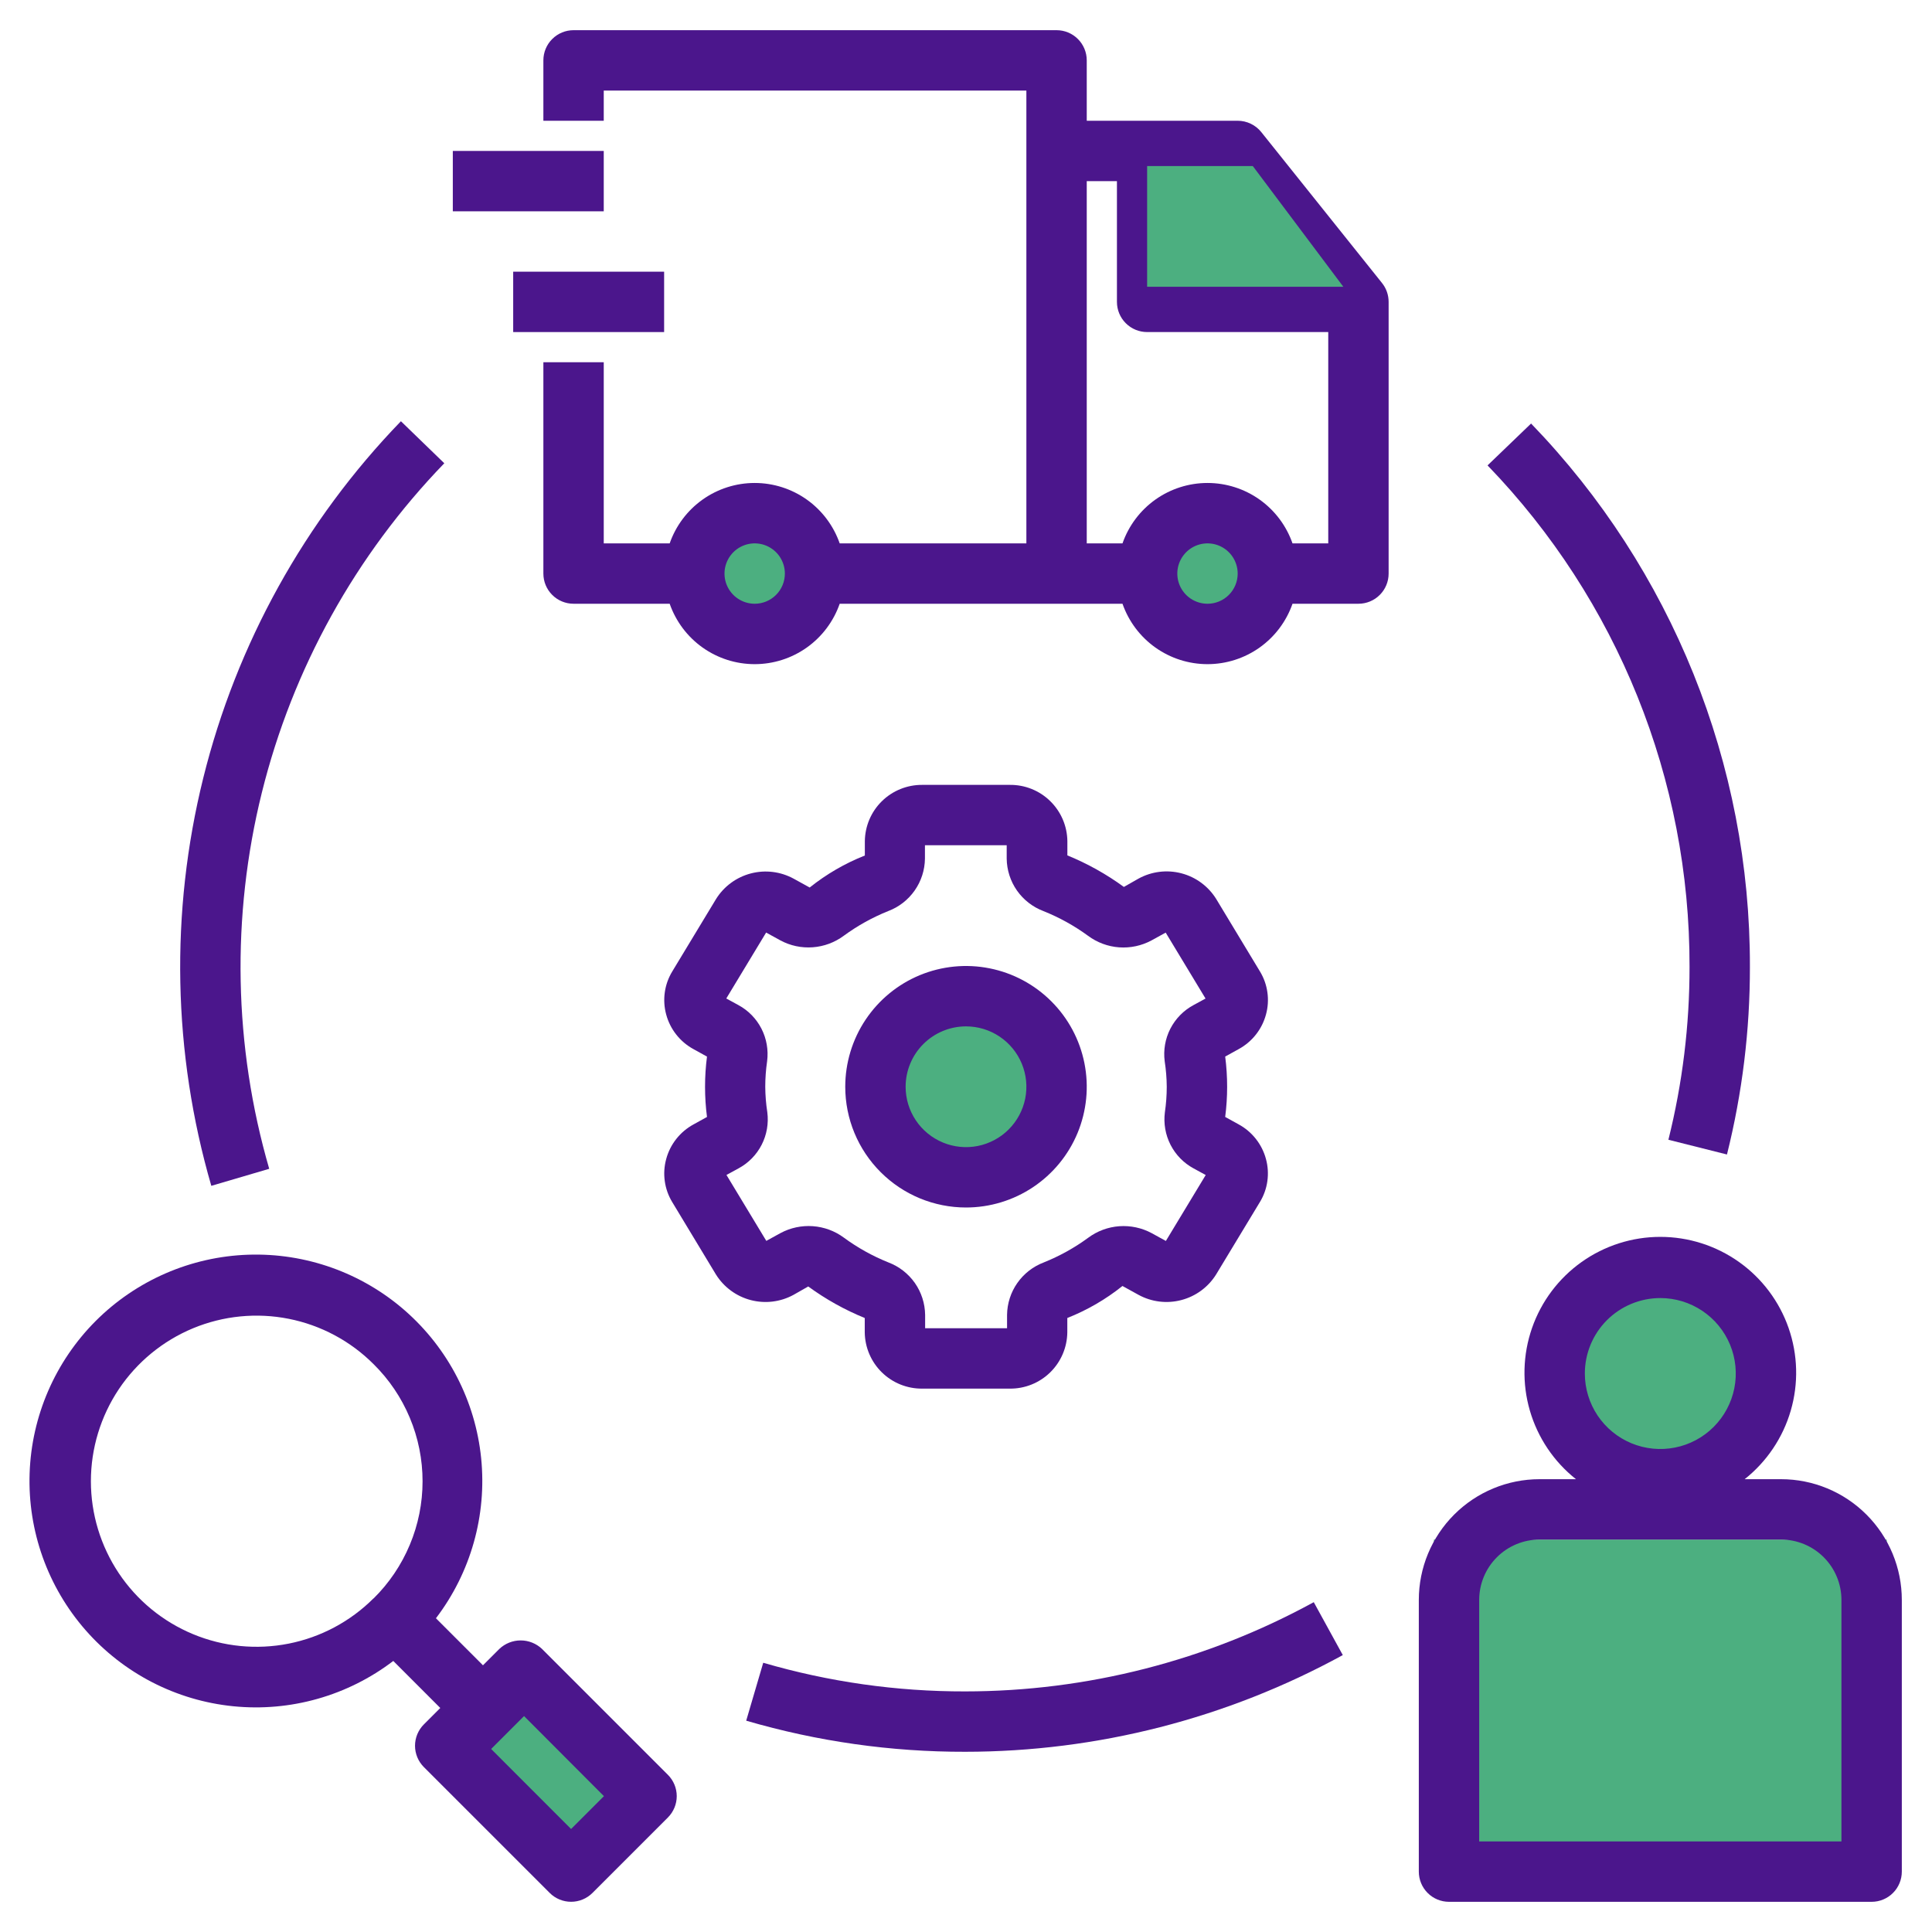
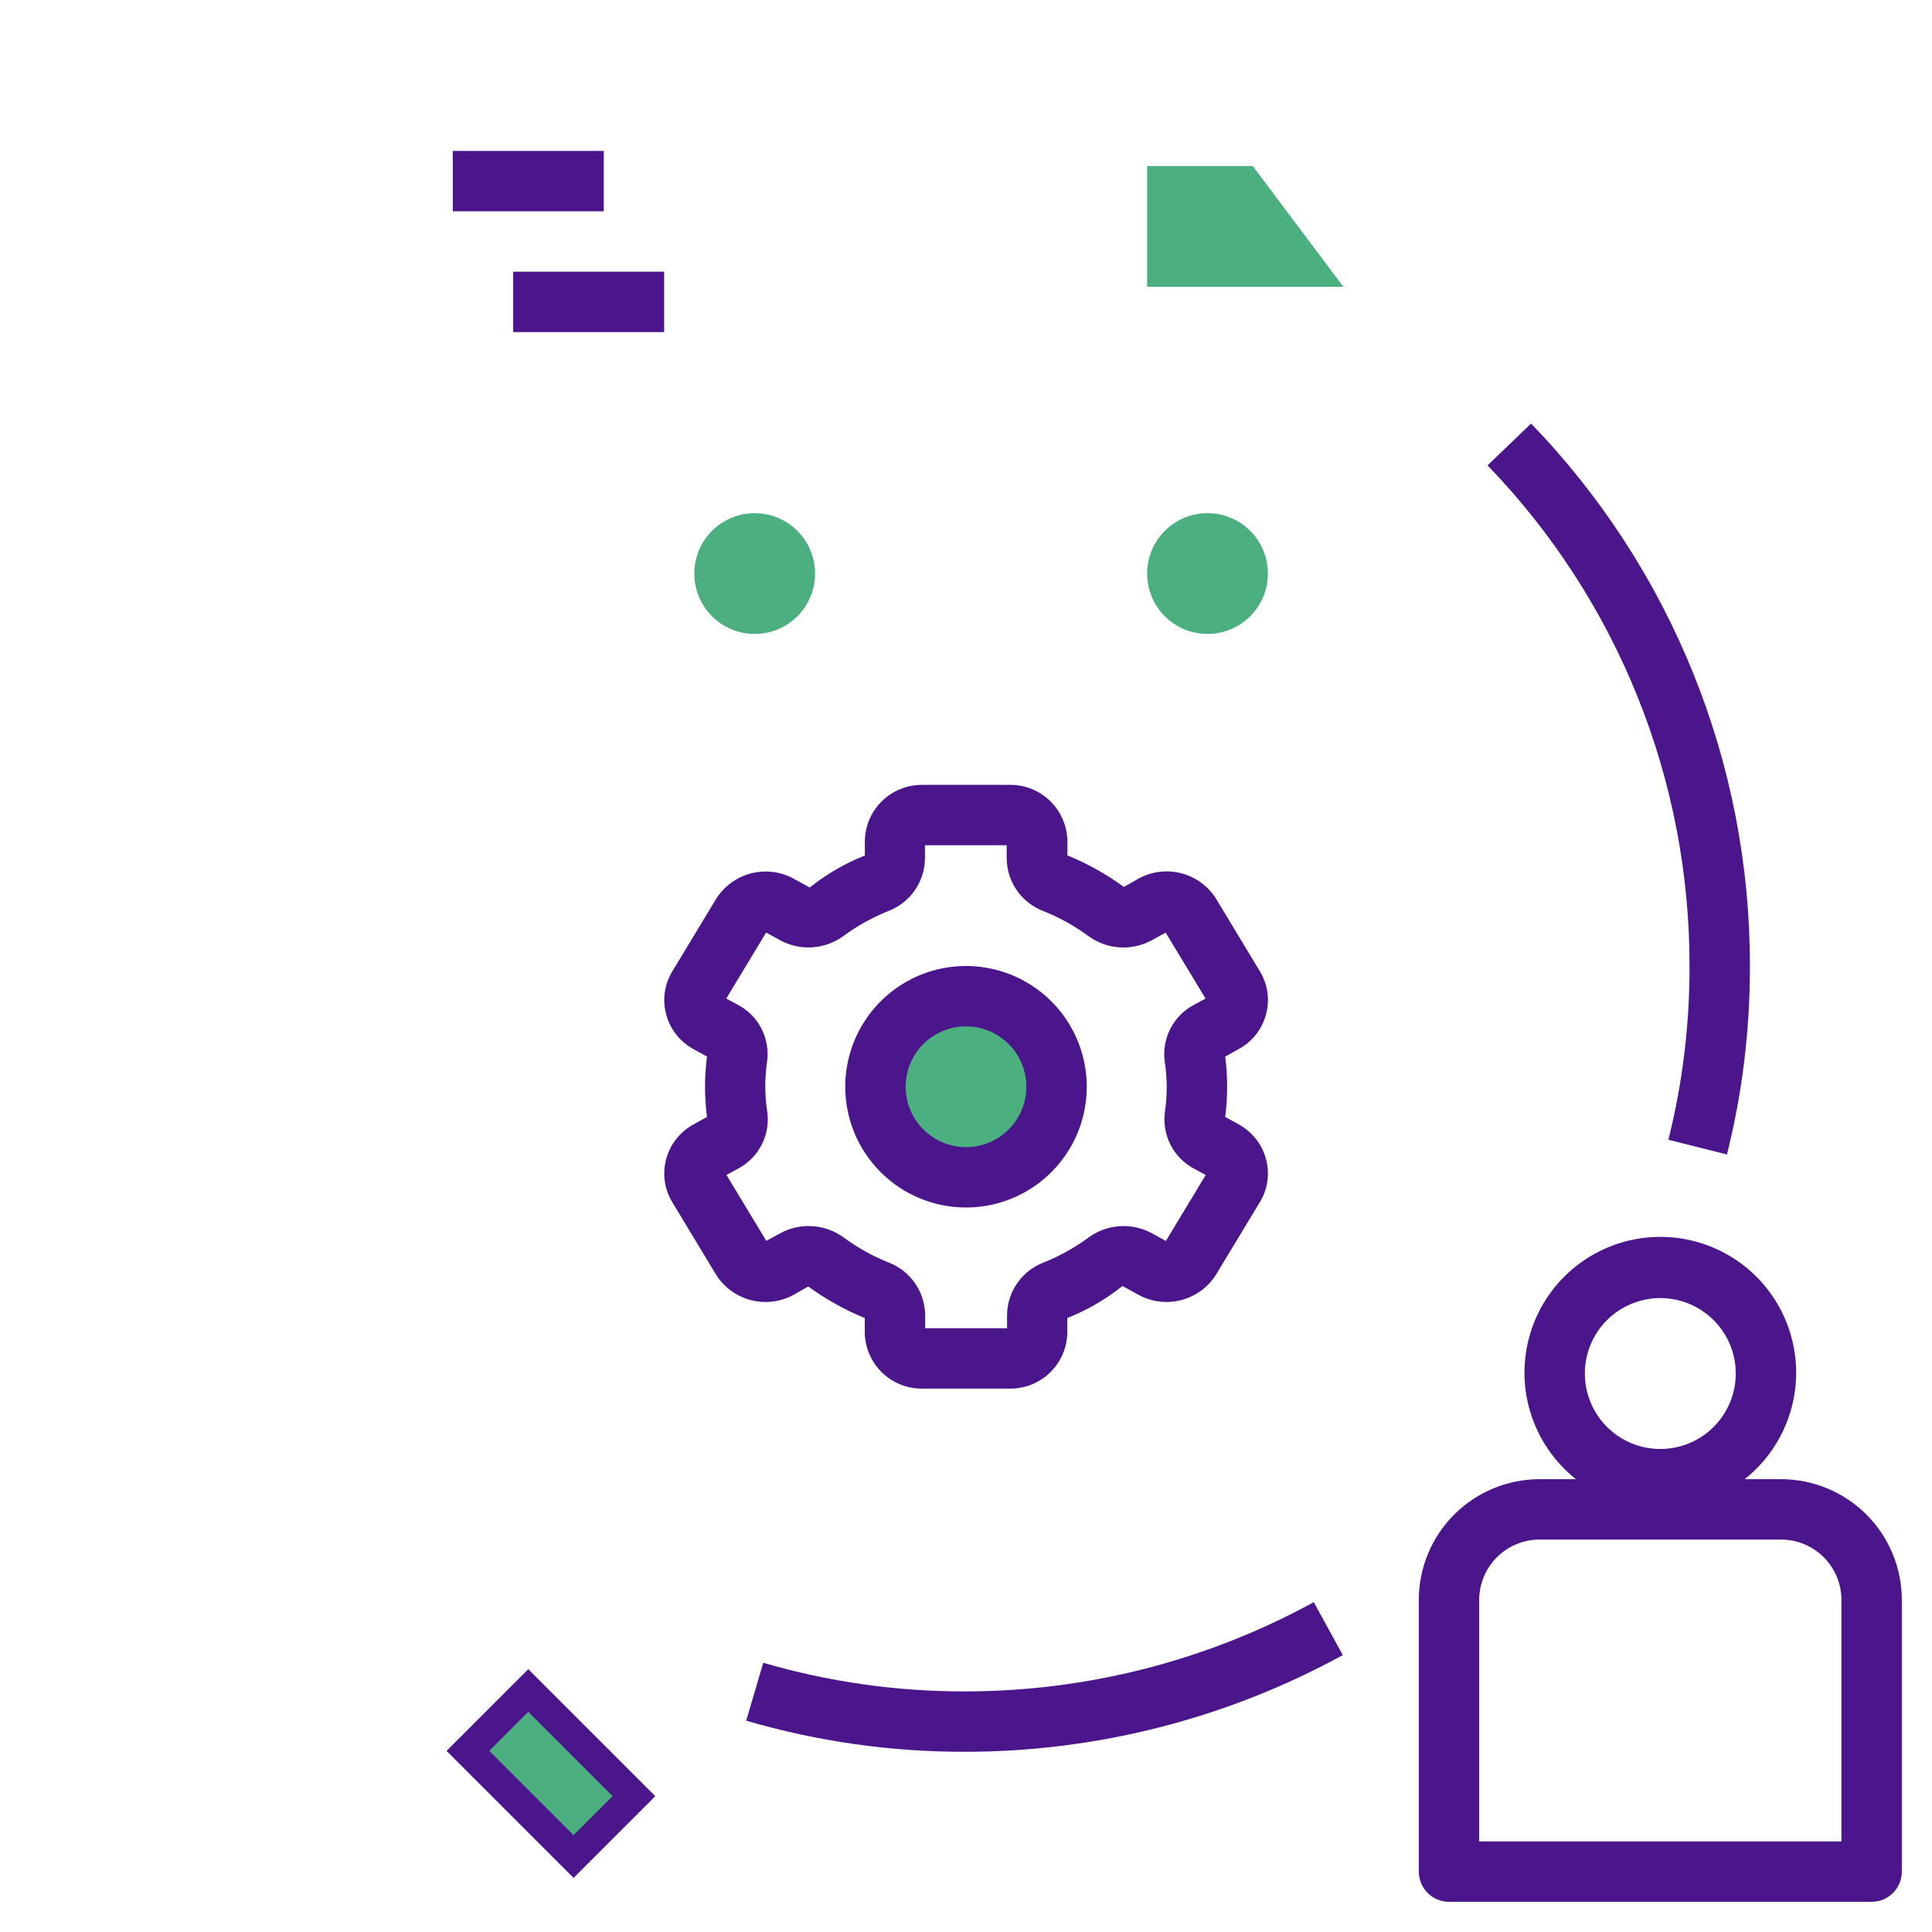
<svg xmlns="http://www.w3.org/2000/svg" width="64" height="64" viewBox="0 0 64 64" fill="none">
-   <path d="M48 62V51.5H62V62H48Z" fill="#4CAF80" stroke="#4CAF80" />
  <circle cx="25" cy="19" r="2" fill="#4CAF80" />
  <circle cx="40" cy="19" r="2" fill="#4CAF80" />
-   <circle cx="55.5" cy="45.5" r="3.5" fill="#4CAF80" />
  <circle cx="32" cy="36" r="3" fill="#4CAF80" />
  <path d="M17.5 56L15.5 58L19 61.5L21 59.5L17.5 56Z" fill="#4CAF80" stroke="#4B168C" />
-   <path d="M14.041 58.537L18.211 62.707C18.398 62.894 18.653 62.999 18.918 62.999C19.183 62.999 19.437 62.894 19.625 62.707L22.125 60.207C22.312 60.019 22.418 59.765 22.418 59.5C22.418 59.234 22.312 58.98 22.125 58.793L17.955 54.623C17.764 54.442 17.511 54.341 17.248 54.341C16.985 54.341 16.732 54.442 16.541 54.623L15.999 55.165L14.441 53.607C15.594 52.094 16.13 50.199 15.939 48.306C15.748 46.413 14.844 44.664 13.412 43.412C11.979 42.16 10.125 41.5 8.223 41.564C6.322 41.628 4.516 42.413 3.171 43.758C1.827 45.104 1.044 46.91 0.981 48.812C0.918 50.713 1.58 52.567 2.833 53.999C4.086 55.431 5.836 56.333 7.729 56.522C9.622 56.712 11.516 56.175 13.028 55.021L14.585 56.579L14.041 57.123C13.854 57.31 13.748 57.565 13.748 57.83C13.748 58.095 13.854 58.349 14.041 58.537ZM17.25 56.737L20.006 59.5L18.918 60.588L16.162 57.83L17.25 56.737ZM12.373 52.948C11.606 53.714 10.628 54.236 9.564 54.447C8.501 54.658 7.398 54.55 6.396 54.134C5.394 53.719 4.538 53.016 3.935 52.114C3.333 51.212 3.011 50.152 3.011 49.067C3.011 47.983 3.333 46.922 3.935 46.02C4.538 45.119 5.394 44.416 6.396 44C7.398 43.585 8.501 43.476 9.564 43.687C10.628 43.898 11.606 44.42 12.373 45.187C12.888 45.694 13.296 46.298 13.575 46.965C13.855 47.632 13.998 48.347 13.998 49.07C13.998 49.792 13.855 50.508 13.575 51.174C13.296 51.841 12.888 52.446 12.373 52.953V52.948Z" fill="#4B168C" />
  <path d="M59 49H57.794C58.526 48.42 59.06 47.626 59.321 46.729C59.582 45.832 59.557 44.876 59.25 43.993C58.943 43.111 58.369 42.346 57.607 41.805C56.846 41.264 55.934 40.973 55 40.973C54.066 40.973 53.154 41.264 52.393 41.805C51.631 42.346 51.057 43.111 50.75 43.993C50.443 44.876 50.418 45.832 50.679 46.729C50.94 47.626 51.474 48.42 52.206 49H51C49.939 49 48.922 49.422 48.172 50.172C47.421 50.922 47 51.939 47 53V62C47 62.265 47.105 62.52 47.293 62.707C47.48 62.895 47.735 63 48 63H62C62.265 63 62.52 62.895 62.707 62.707C62.895 62.52 63 62.265 63 62V53C63 51.939 62.579 50.922 61.828 50.172C61.078 49.422 60.061 49 59 49ZM55 43C55.495 43 55.978 43.147 56.389 43.422C56.8 43.696 57.12 44.087 57.31 44.544C57.499 45 57.548 45.503 57.452 45.988C57.355 46.473 57.117 46.918 56.768 47.268C56.418 47.618 55.973 47.856 55.488 47.952C55.003 48.049 54.5 47.999 54.043 47.81C53.587 47.621 53.196 47.3 52.921 46.889C52.647 46.478 52.5 45.995 52.5 45.5C52.5 44.837 52.763 44.201 53.232 43.732C53.701 43.264 54.337 43 55 43ZM61 61H49V53C49 52.47 49.211 51.961 49.586 51.586C49.961 51.211 50.47 51 51 51H59C59.53 51 60.039 51.211 60.414 51.586C60.789 51.961 61 52.47 61 53V61Z" fill="#4B168C" />
-   <path d="M13.281 13.954C10.095 17.248 7.836 21.326 6.733 25.773C5.63 30.221 5.722 34.881 7 39.282L8.918 38.718C7.74 34.657 7.657 30.356 8.675 26.252C9.694 22.148 11.778 18.386 14.718 15.346L13.281 13.954Z" fill="#4B168C" />
  <path d="M44.482 54.827L43.52 53.074C39.979 55.012 36.007 56.029 31.971 56.03C29.708 56.035 27.455 55.715 25.283 55.081L24.719 57C27.075 57.688 29.517 58.035 31.971 58.03C36.344 58.029 40.646 56.927 44.482 54.827Z" fill="#4B168C" />
  <path d="M57.208 38.244C57.715 36.212 57.971 34.125 57.968 32.03C57.984 25.316 55.384 18.86 50.719 14.03L49.277 15.417C53.583 19.875 55.983 25.833 55.968 32.03C55.97 33.96 55.735 35.883 55.268 37.756L57.208 38.244Z" fill="#4B168C" />
  <path d="M26.289 42.892L26.774 42.616C27.353 43.039 27.982 43.39 28.646 43.661V44.136C28.652 44.636 28.856 45.112 29.213 45.462C29.57 45.811 30.051 46.005 30.551 46H33.451C33.951 46.005 34.432 45.811 34.789 45.462C35.146 45.112 35.35 44.636 35.356 44.136V43.66C36.014 43.4 36.63 43.043 37.183 42.6L37.713 42.892C38.147 43.13 38.655 43.192 39.134 43.066C39.612 42.941 40.025 42.637 40.286 42.217L41.737 39.817C41.865 39.606 41.949 39.371 41.983 39.127C42.017 38.882 42.002 38.633 41.937 38.395C41.872 38.152 41.758 37.925 41.602 37.727C41.446 37.529 41.251 37.365 41.03 37.245L40.586 37C40.672 36.336 40.672 35.664 40.586 35L41.031 34.754C41.252 34.634 41.447 34.47 41.603 34.272C41.759 34.075 41.873 33.847 41.938 33.604C42.003 33.366 42.019 33.117 41.984 32.872C41.95 32.627 41.866 32.392 41.738 32.181L40.289 29.781C40.028 29.36 39.616 29.055 39.137 28.93C38.658 28.804 38.149 28.867 37.715 29.105L37.23 29.381C36.651 28.958 36.022 28.607 35.358 28.336V27.861C35.351 27.361 35.146 26.885 34.788 26.536C34.431 26.187 33.949 25.994 33.449 26H30.549C30.05 25.997 29.57 26.191 29.214 26.54C28.858 26.889 28.655 27.365 28.649 27.864V28.34C27.991 28.6 27.375 28.958 26.822 29.4L26.292 29.108C25.858 28.871 25.35 28.808 24.871 28.934C24.393 29.059 23.98 29.363 23.719 29.783L22.268 32.183C22.14 32.394 22.056 32.629 22.022 32.874C21.988 33.118 22.003 33.367 22.068 33.605C22.133 33.848 22.247 34.076 22.403 34.273C22.559 34.471 22.754 34.635 22.975 34.755L23.42 35.001C23.334 35.665 23.334 36.337 23.42 37.001L22.975 37.247C22.754 37.367 22.559 37.531 22.403 37.729C22.247 37.926 22.133 38.154 22.068 38.397C22.003 38.636 21.987 38.885 22.022 39.129C22.056 39.374 22.14 39.609 22.268 39.82L23.717 42.22C23.979 42.639 24.391 42.942 24.869 43.067C25.348 43.192 25.855 43.13 26.289 42.892ZM25.35 36C25.35 35.717 25.371 35.434 25.412 35.153C25.459 34.783 25.394 34.408 25.224 34.076C25.054 33.744 24.787 33.471 24.459 33.294L24.059 33.076L25.379 30.892L25.85 31.151C26.178 31.328 26.55 31.407 26.922 31.38C27.294 31.353 27.65 31.221 27.95 30.999C28.404 30.666 28.899 30.391 29.422 30.181C29.776 30.048 30.082 29.81 30.299 29.5C30.517 29.19 30.635 28.822 30.64 28.443V28H33.348V28.443C33.353 28.822 33.471 29.19 33.688 29.5C33.906 29.81 34.211 30.047 34.565 30.181C35.09 30.391 35.587 30.666 36.044 31C36.343 31.222 36.7 31.355 37.072 31.382C37.444 31.409 37.816 31.329 38.144 31.153L38.615 30.894L39.935 33.078L39.535 33.296C39.206 33.473 38.94 33.746 38.769 34.078C38.599 34.41 38.534 34.786 38.582 35.156C38.625 35.435 38.648 35.718 38.65 36C38.65 36.284 38.629 36.567 38.588 36.847C38.541 37.217 38.606 37.593 38.776 37.924C38.946 38.256 39.213 38.529 39.541 38.706L39.941 38.924L38.621 41.108L38.15 40.849C37.822 40.673 37.45 40.594 37.078 40.62C36.706 40.647 36.35 40.779 36.05 41.001C35.596 41.334 35.101 41.609 34.578 41.819C34.224 41.953 33.918 42.19 33.701 42.5C33.483 42.81 33.365 43.178 33.36 43.557V44H30.646V43.557C30.641 43.179 30.523 42.81 30.306 42.5C30.088 42.19 29.783 41.953 29.429 41.819C28.906 41.609 28.411 41.334 27.956 41C27.657 40.778 27.3 40.646 26.928 40.619C26.556 40.592 26.184 40.671 25.856 40.847L25.385 41.106L24.065 38.922L24.465 38.704C24.794 38.527 25.061 38.254 25.231 37.922C25.401 37.59 25.466 37.214 25.418 36.844C25.375 36.565 25.352 36.283 25.35 36Z" fill="#4B168C" />
  <path d="M32 40C32.791 40 33.565 39.765 34.222 39.326C34.88 38.886 35.393 38.262 35.696 37.531C35.998 36.8 36.078 35.996 35.923 35.22C35.769 34.444 35.388 33.731 34.828 33.172C34.269 32.612 33.556 32.231 32.78 32.077C32.004 31.922 31.2 32.002 30.469 32.304C29.738 32.607 29.114 33.12 28.674 33.778C28.235 34.435 28 35.209 28 36C28 37.061 28.421 38.078 29.172 38.828C29.922 39.579 30.939 40 32 40ZM32 34C32.396 34 32.782 34.117 33.111 34.337C33.44 34.557 33.696 34.869 33.848 35.235C33.999 35.6 34.039 36.002 33.962 36.39C33.884 36.778 33.694 37.135 33.414 37.414C33.135 37.694 32.778 37.884 32.39 37.962C32.002 38.039 31.6 37.999 31.235 37.848C30.869 37.696 30.557 37.44 30.337 37.111C30.117 36.782 30 36.396 30 36C30 35.47 30.211 34.961 30.586 34.586C30.961 34.211 31.47 34 32 34Z" fill="#4B168C" />
  <path d="M20 5H15V7H20V5Z" fill="#4B168C" />
  <path d="M22 9H17V11H22V9Z" fill="#4B168C" />
-   <path d="M41.781 4.375C41.687 4.258 41.568 4.163 41.433 4.099C41.298 4.034 41.15 4 41 4H36V2C36 1.735 35.895 1.48 35.707 1.293C35.52 1.105 35.265 1 35 1H19C18.735 1 18.48 1.105 18.293 1.293C18.105 1.48 18 1.735 18 2V4H20V3H34V18H27.816C27.612 17.416 27.232 16.909 26.727 16.55C26.223 16.192 25.619 15.999 25 15.999C24.381 15.999 23.777 16.192 23.273 16.55C22.768 16.909 22.388 17.416 22.184 18H20V12H18V19C18 19.265 18.105 19.52 18.293 19.707C18.48 19.895 18.735 20 19 20H22.184C22.388 20.584 22.768 21.091 23.273 21.45C23.777 21.808 24.381 22.001 25 22.001C25.619 22.001 26.223 21.808 26.727 21.45C27.232 21.091 27.612 20.584 27.816 20H37.184C37.388 20.584 37.768 21.091 38.273 21.45C38.777 21.808 39.381 22.001 40 22.001C40.619 22.001 41.223 21.808 41.727 21.45C42.232 21.091 42.612 20.584 42.816 20H45C45.265 20 45.52 19.895 45.707 19.707C45.895 19.52 46 19.265 46 19V10C46 9.773 45.923 9.552 45.781 9.375L41.781 4.375ZM25 20C24.802 20 24.609 19.941 24.444 19.831C24.28 19.722 24.152 19.565 24.076 19.383C24 19.2 23.981 18.999 24.019 18.805C24.058 18.611 24.153 18.433 24.293 18.293C24.433 18.153 24.611 18.058 24.805 18.019C24.999 17.981 25.2 18 25.383 18.076C25.565 18.152 25.722 18.28 25.831 18.444C25.941 18.609 26 18.802 26 19C26 19.265 25.895 19.52 25.707 19.707C25.52 19.895 25.265 20 25 20ZM39 6H40.52L42.92 9H39V6ZM40 20C39.802 20 39.609 19.941 39.444 19.831C39.28 19.722 39.152 19.565 39.076 19.383C39 19.2 38.981 18.999 39.019 18.805C39.058 18.611 39.153 18.433 39.293 18.293C39.433 18.153 39.611 18.058 39.805 18.019C39.999 17.981 40.2 18 40.383 18.076C40.565 18.152 40.722 18.28 40.831 18.444C40.941 18.609 41 18.802 41 19C41 19.265 40.895 19.52 40.707 19.707C40.52 19.895 40.265 20 40 20ZM44 18H42.816C42.612 17.416 42.232 16.909 41.727 16.55C41.223 16.192 40.619 15.999 40 15.999C39.381 15.999 38.777 16.192 38.273 16.55C37.768 16.909 37.388 17.416 37.184 18H36V6H37V10C37 10.265 37.105 10.52 37.293 10.707C37.48 10.895 37.735 11 38 11H44V18Z" fill="#4B168C" />
  <path d="M41.5 5.5H38V9.5H44.5L41.5 5.5Z" fill="#4CAF80" />
</svg>